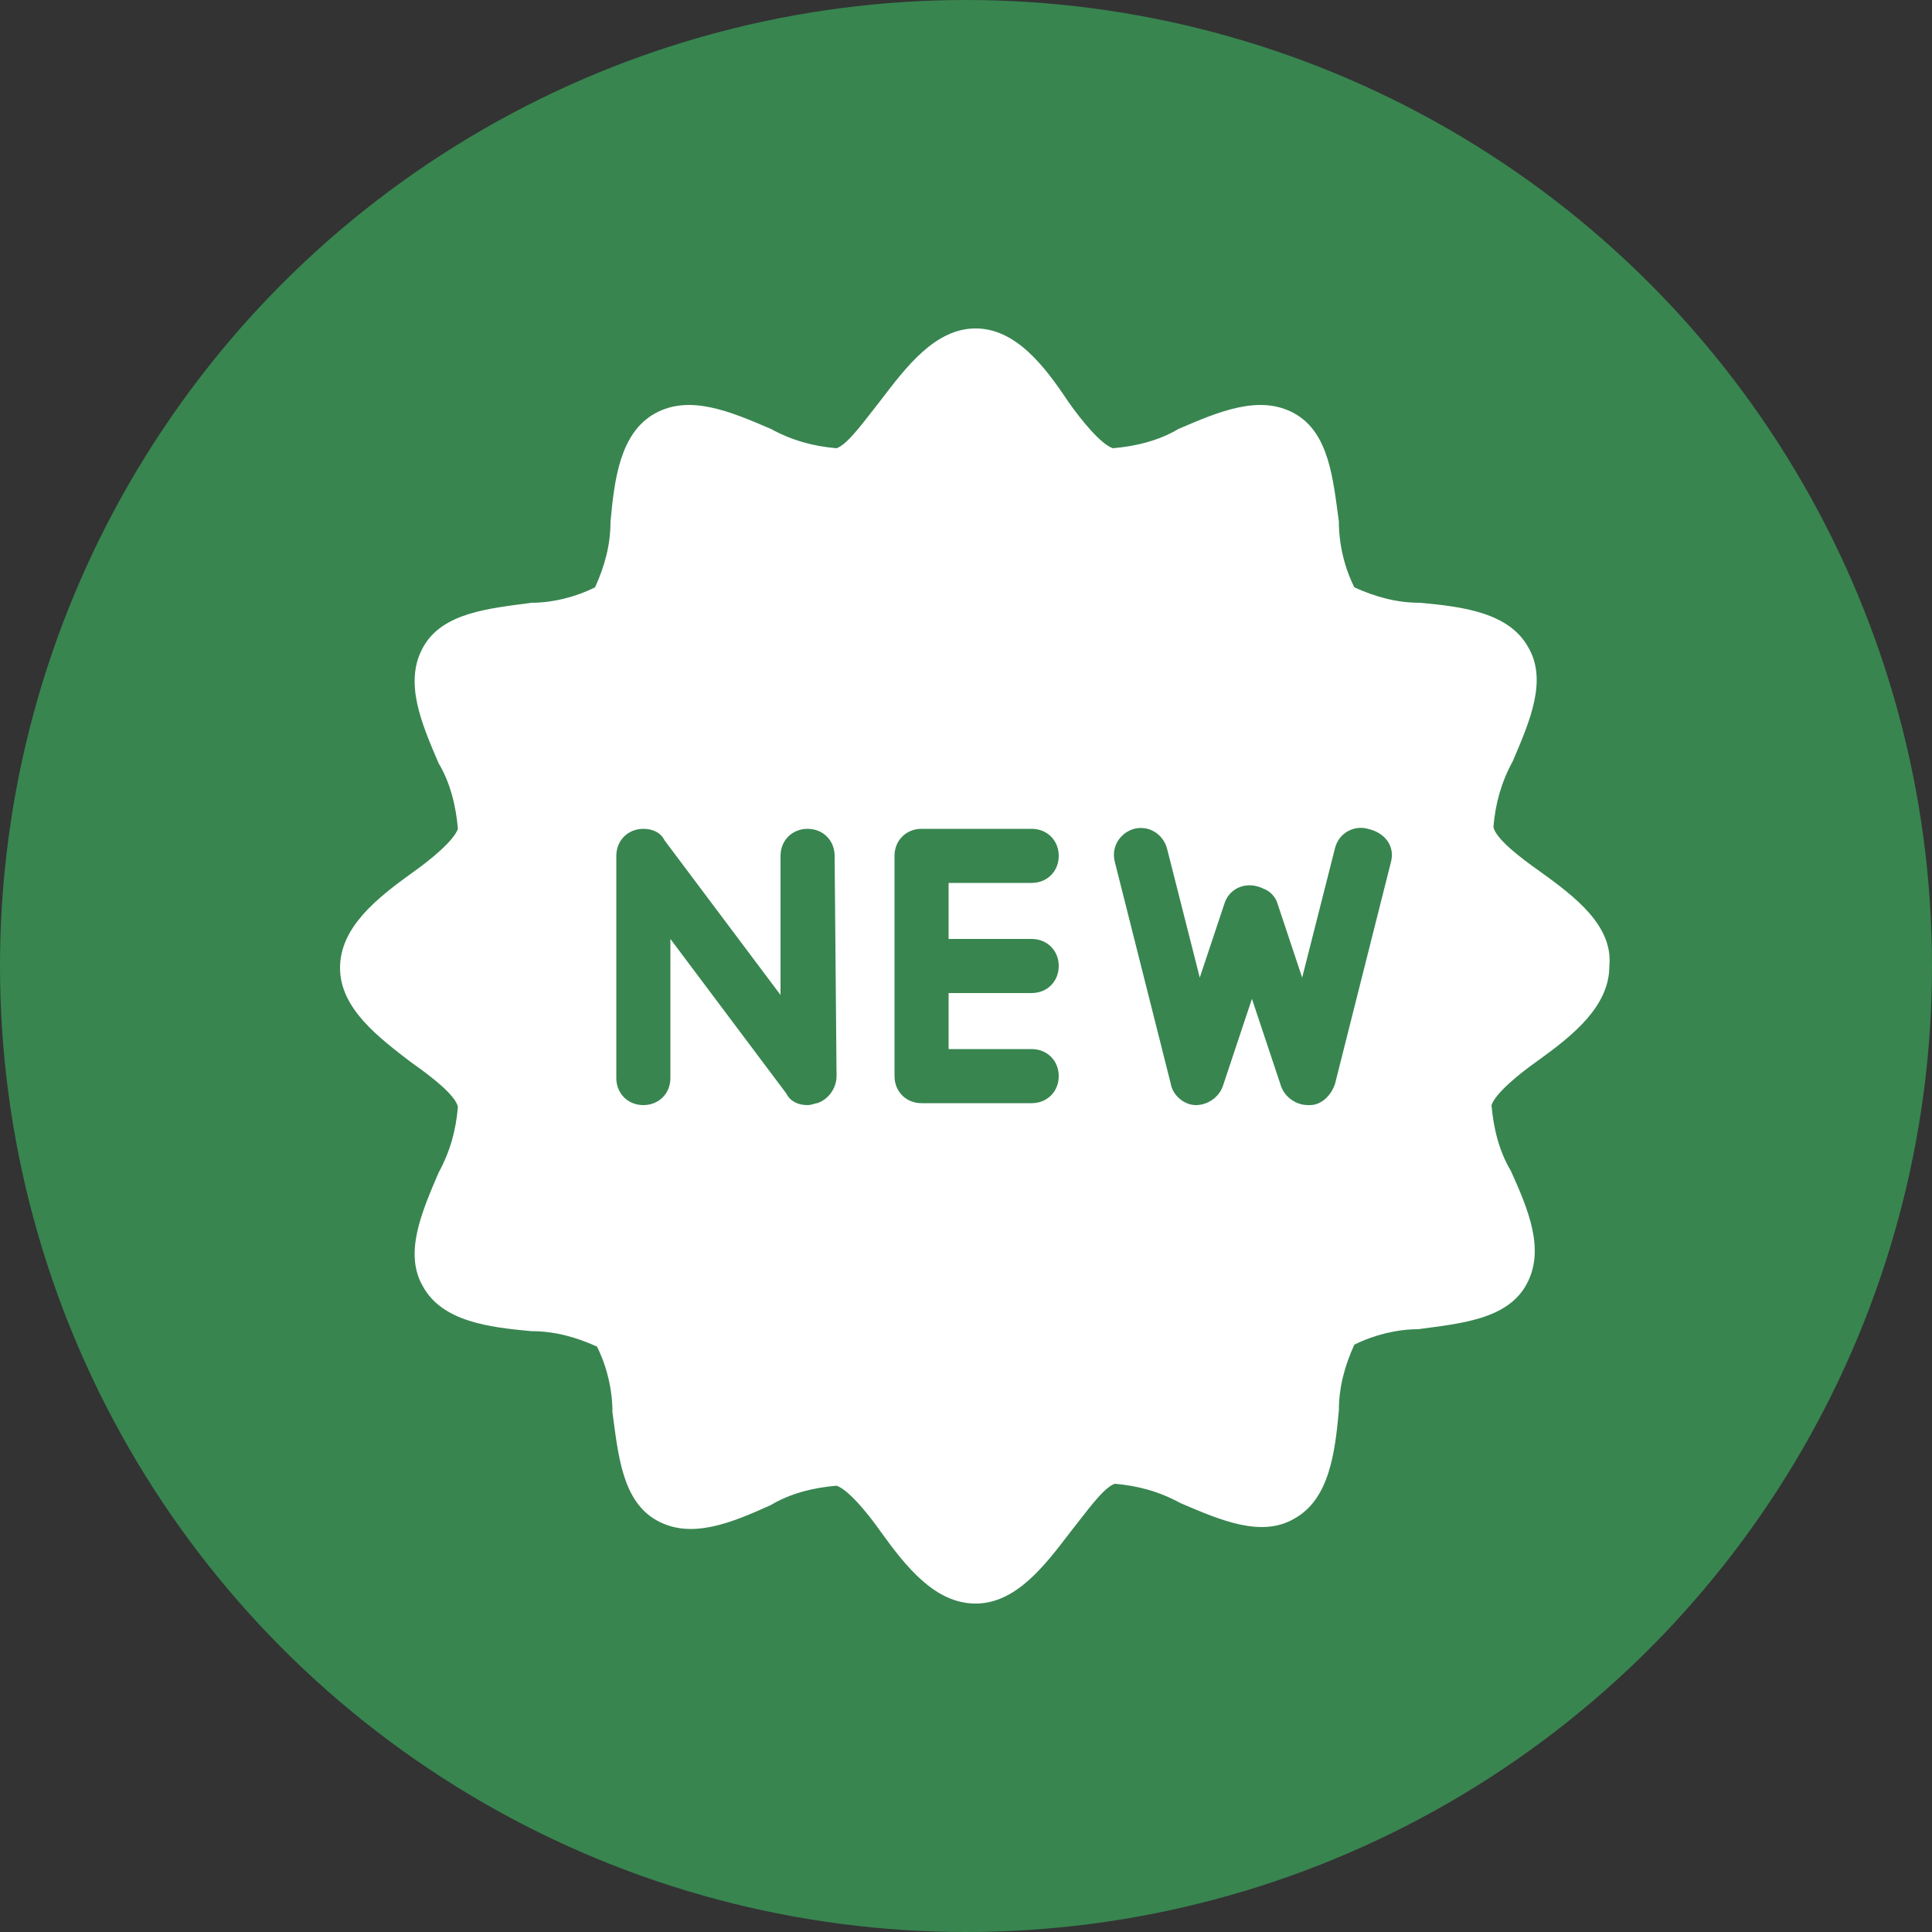
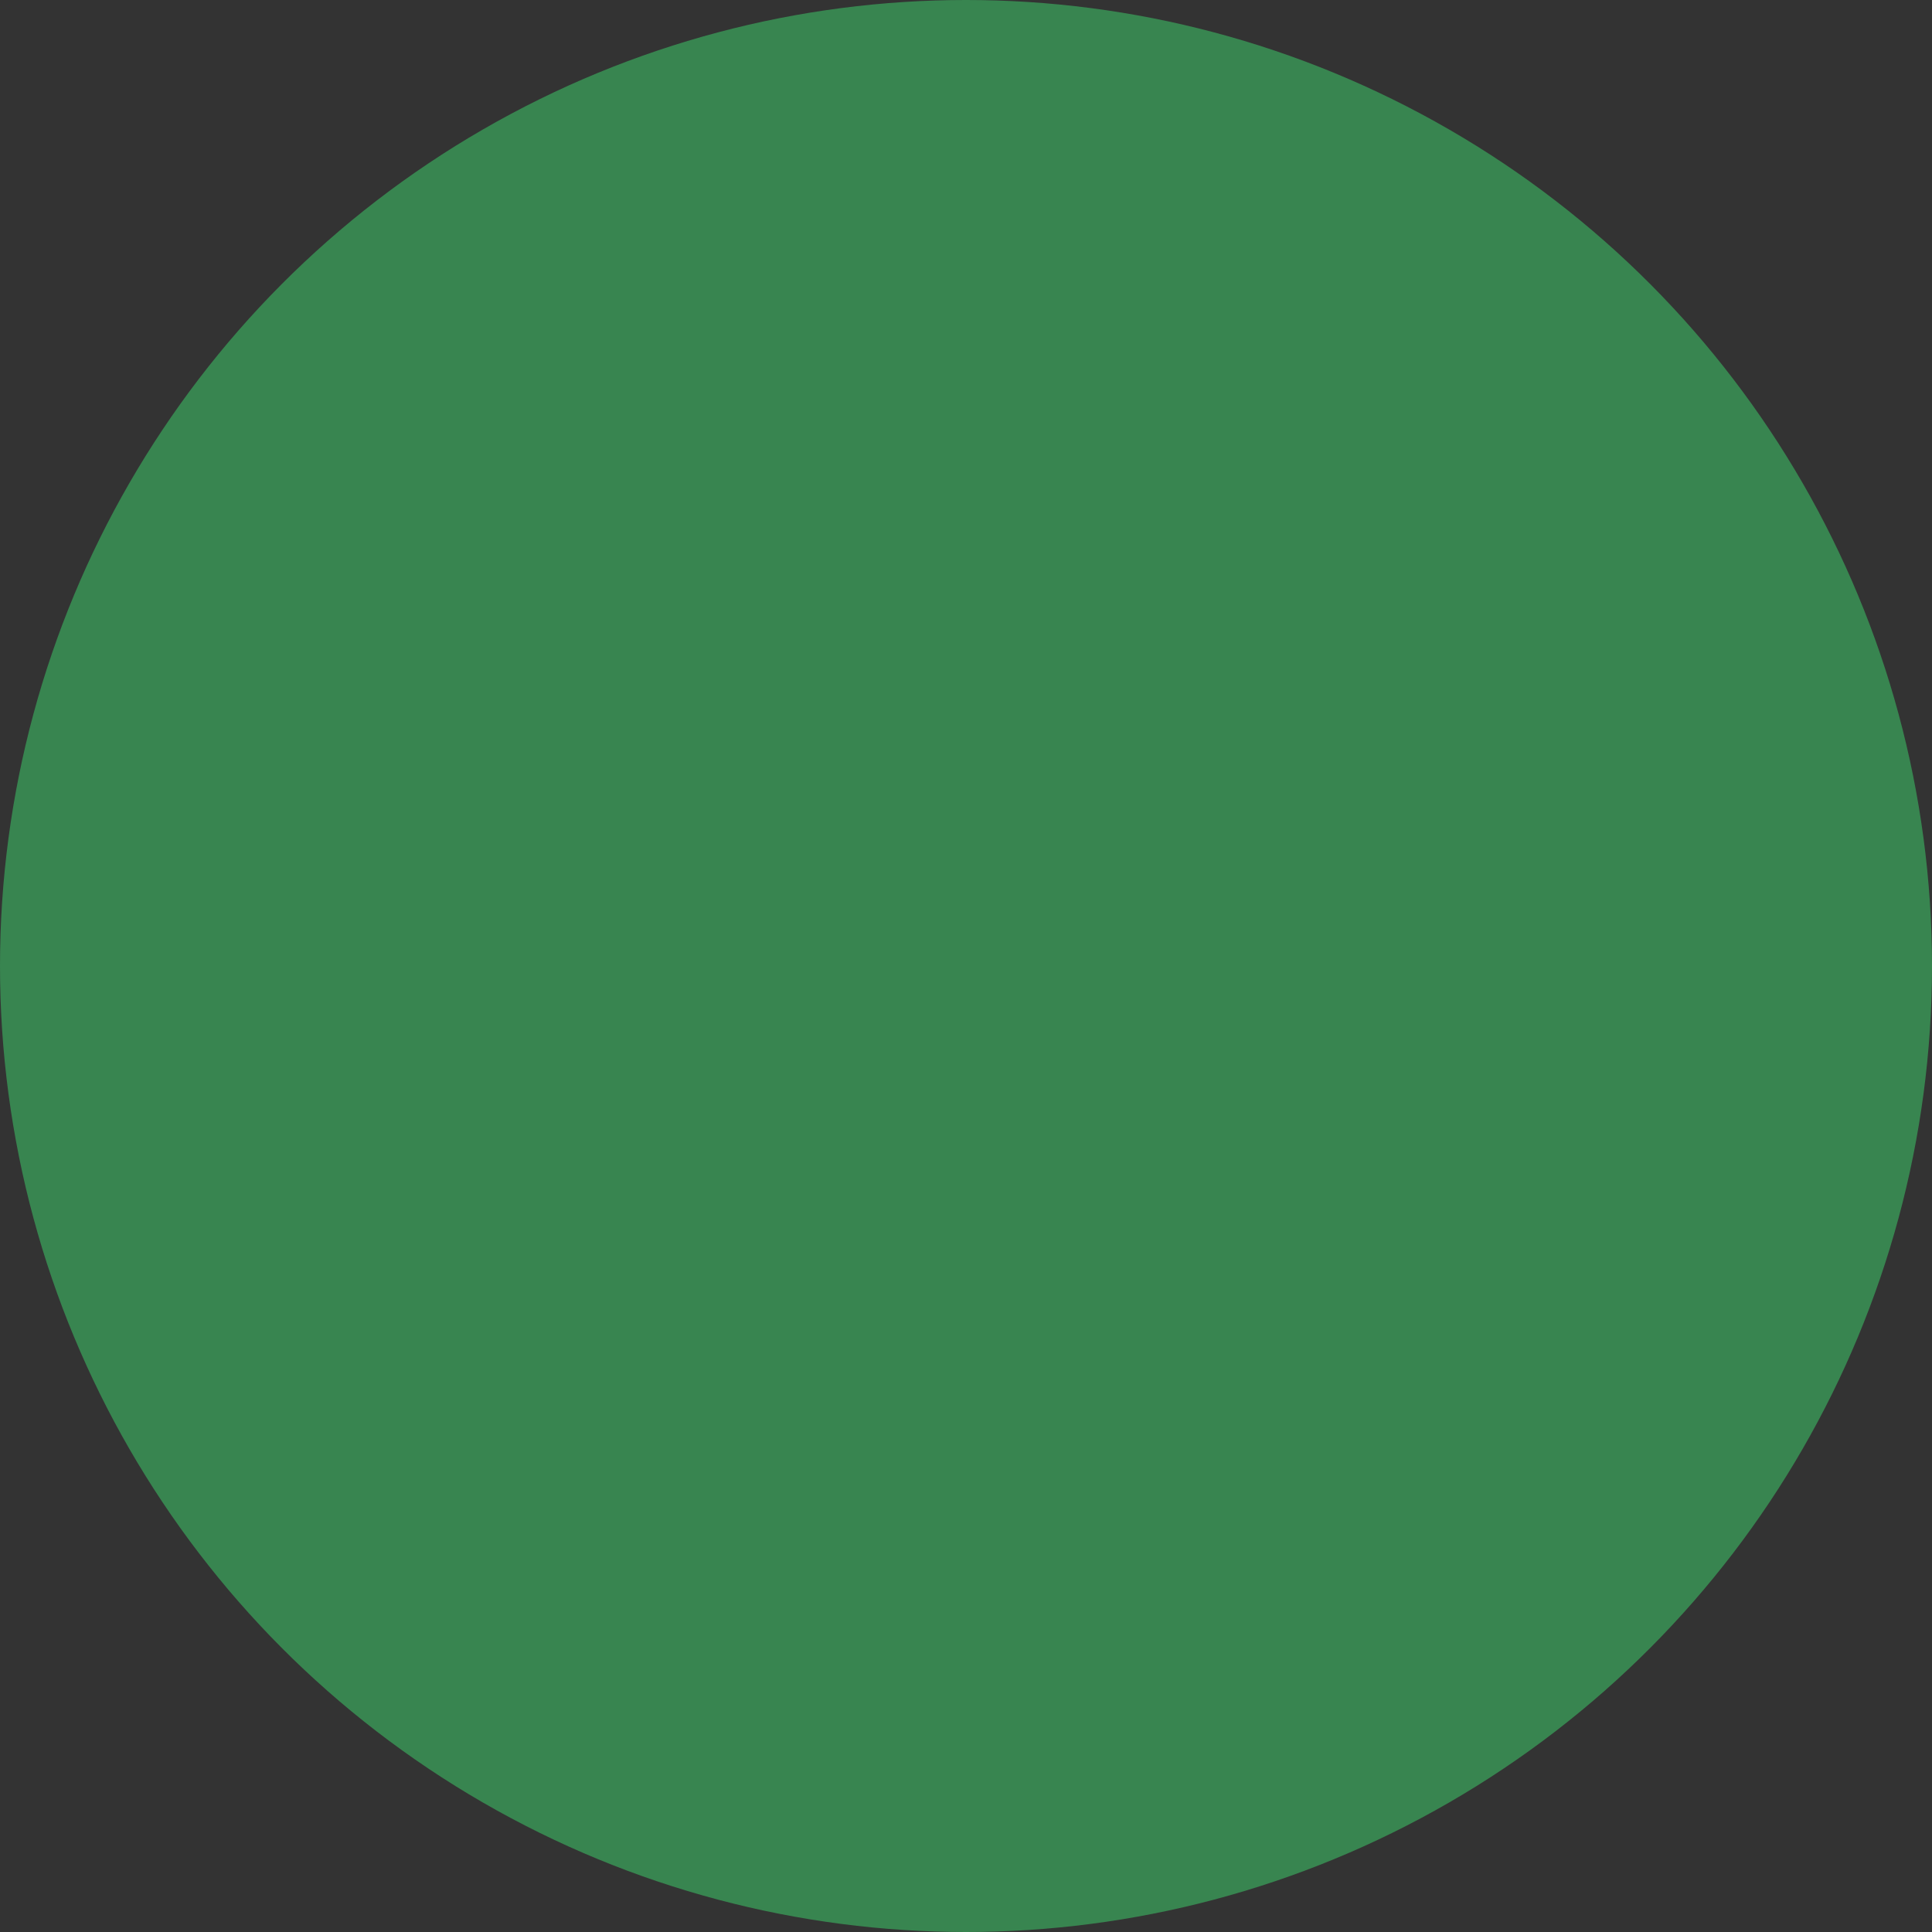
<svg xmlns="http://www.w3.org/2000/svg" version="1.1" id="Layer_1" x="0px" y="0px" viewBox="0 0 100 100" style="enable-background:new 0 0 100 100;" xml:space="preserve">
  <rect x="0" y="0" width="100" height="100" fill="#333333" stroke="none" />
  <style type="text/css">
	.st0{fill:#388550;}
	.st1{fill:#FFFFFF;}
</style>
  <circle class="st0" cx="50" cy="50" r="50" />
  <g>
-     <path class="st1" d="M79.7,45.1c-1-0.7-2.3-1.7-2.4-2.3c0.1-1.2,0.4-2.3,1-3.4c0.9-2.1,1.8-4.2,0.8-5.9c-1-1.8-3.4-2.1-5.6-2.3   c-1.2,0-2.3-0.3-3.4-0.8c-0.5-1-0.8-2.2-0.8-3.4c-0.3-2.2-0.5-4.6-2.3-5.6s-3.9-0.1-6,0.8c-1,0.6-2.2,0.9-3.4,1   C57,23,56,21.8,55.3,20.8C54.1,19,52.6,17,50.5,17s-3.6,2-4.9,3.7c-0.8,1-1.7,2.3-2.3,2.5c-1.2-0.1-2.3-0.4-3.4-1   c-2.1-0.9-4.2-1.8-6-0.8s-2.1,3.4-2.3,5.6c0,1.2-0.3,2.3-0.8,3.4c-1,0.5-2.2,0.8-3.3,0.8c-2.2,0.3-4.6,0.5-5.6,2.3   c-1,1.8-0.1,3.9,0.8,6c0.6,1,0.9,2.2,1,3.4c-0.2,0.6-1.4,1.6-2.4,2.3c-1.8,1.3-3.7,2.8-3.7,4.9s2,3.6,3.7,4.9   c1,0.7,2.3,1.7,2.4,2.3c-0.1,1.2-0.4,2.3-1,3.4c-0.9,2.1-1.8,4.2-0.8,5.9c1,1.8,3.4,2.1,5.6,2.3c1.2,0,2.3,0.3,3.4,0.8   c0.5,1,0.8,2.2,0.8,3.4c0.3,2.2,0.5,4.6,2.3,5.6c1.8,1,3.9,0.1,5.9-0.8c1-0.6,2.2-0.9,3.4-1c0.6,0.2,1.6,1.4,2.3,2.4   c1.3,1.8,2.8,3.7,4.9,3.7c2.1,0,3.6-2,4.9-3.7c0.8-1,1.7-2.3,2.3-2.5c1.2,0.1,2.3,0.4,3.4,1c2.1,0.9,4.2,1.8,5.9,0.8   c1.8-1,2.1-3.4,2.3-5.6c0-1.2,0.3-2.3,0.8-3.4c1-0.5,2.2-0.8,3.3-0.8c2.2-0.3,4.6-0.5,5.6-2.3s0.1-3.9-0.8-5.9   c-0.6-1-0.9-2.2-1-3.4c0.2-0.6,1.4-1.6,2.4-2.3c1.8-1.3,3.7-2.8,3.7-4.9C83.5,47.9,81.5,46.4,79.7,45.1z M43.3,55.7   c0,0.6-0.4,1.2-1,1.4c-0.1,0-0.3,0.1-0.5,0.1c-0.5,0-0.9-0.2-1.1-0.6l-6-8v7.2c0,0.8-0.6,1.4-1.4,1.4c-0.8,0-1.4-0.6-1.4-1.4V44.3   c0-0.8,0.6-1.4,1.4-1.4c0.5,0,0.9,0.2,1.1,0.6l6,8v-7.2c0-0.8,0.6-1.4,1.4-1.4c0.8,0,1.4,0.6,1.4,1.4L43.3,55.7L43.3,55.7z    M53.4,48.6c0.8,0,1.4,0.6,1.4,1.4c0,0.8-0.6,1.4-1.4,1.4h-4.3v2.9h4.3c0.8,0,1.4,0.6,1.4,1.4s-0.6,1.4-1.4,1.4h-5.7   c-0.8,0-1.4-0.6-1.4-1.4V50v-5.7c0-0.8,0.6-1.4,1.4-1.4h5.7c0.8,0,1.4,0.6,1.4,1.4c0,0.8-0.6,1.4-1.4,1.4h-4.3v2.9   C49.1,48.6,53.4,48.6,53.4,48.6z M72,44.6l-2.9,11.5c-0.2,0.6-0.7,1.1-1.3,1.1h-0.1c-0.6,0-1.2-0.4-1.4-1l-1.5-4.5l-1.5,4.5   c-0.2,0.6-0.8,1-1.4,1c-0.6,0-1.2-0.5-1.3-1.1l-2.9-11.5c-0.2-0.8,0.3-1.5,1-1.7c0.8-0.2,1.5,0.3,1.7,1l1.7,6.7l1.3-3.9   c0.3-0.8,1.2-1.1,2-0.7c0.3,0.1,0.6,0.4,0.7,0.7l1.3,3.9l1.7-6.7c0.2-0.8,1-1.2,1.7-1C71.7,43.1,72.2,43.8,72,44.6z" />
-   </g>
+     </g>
</svg>